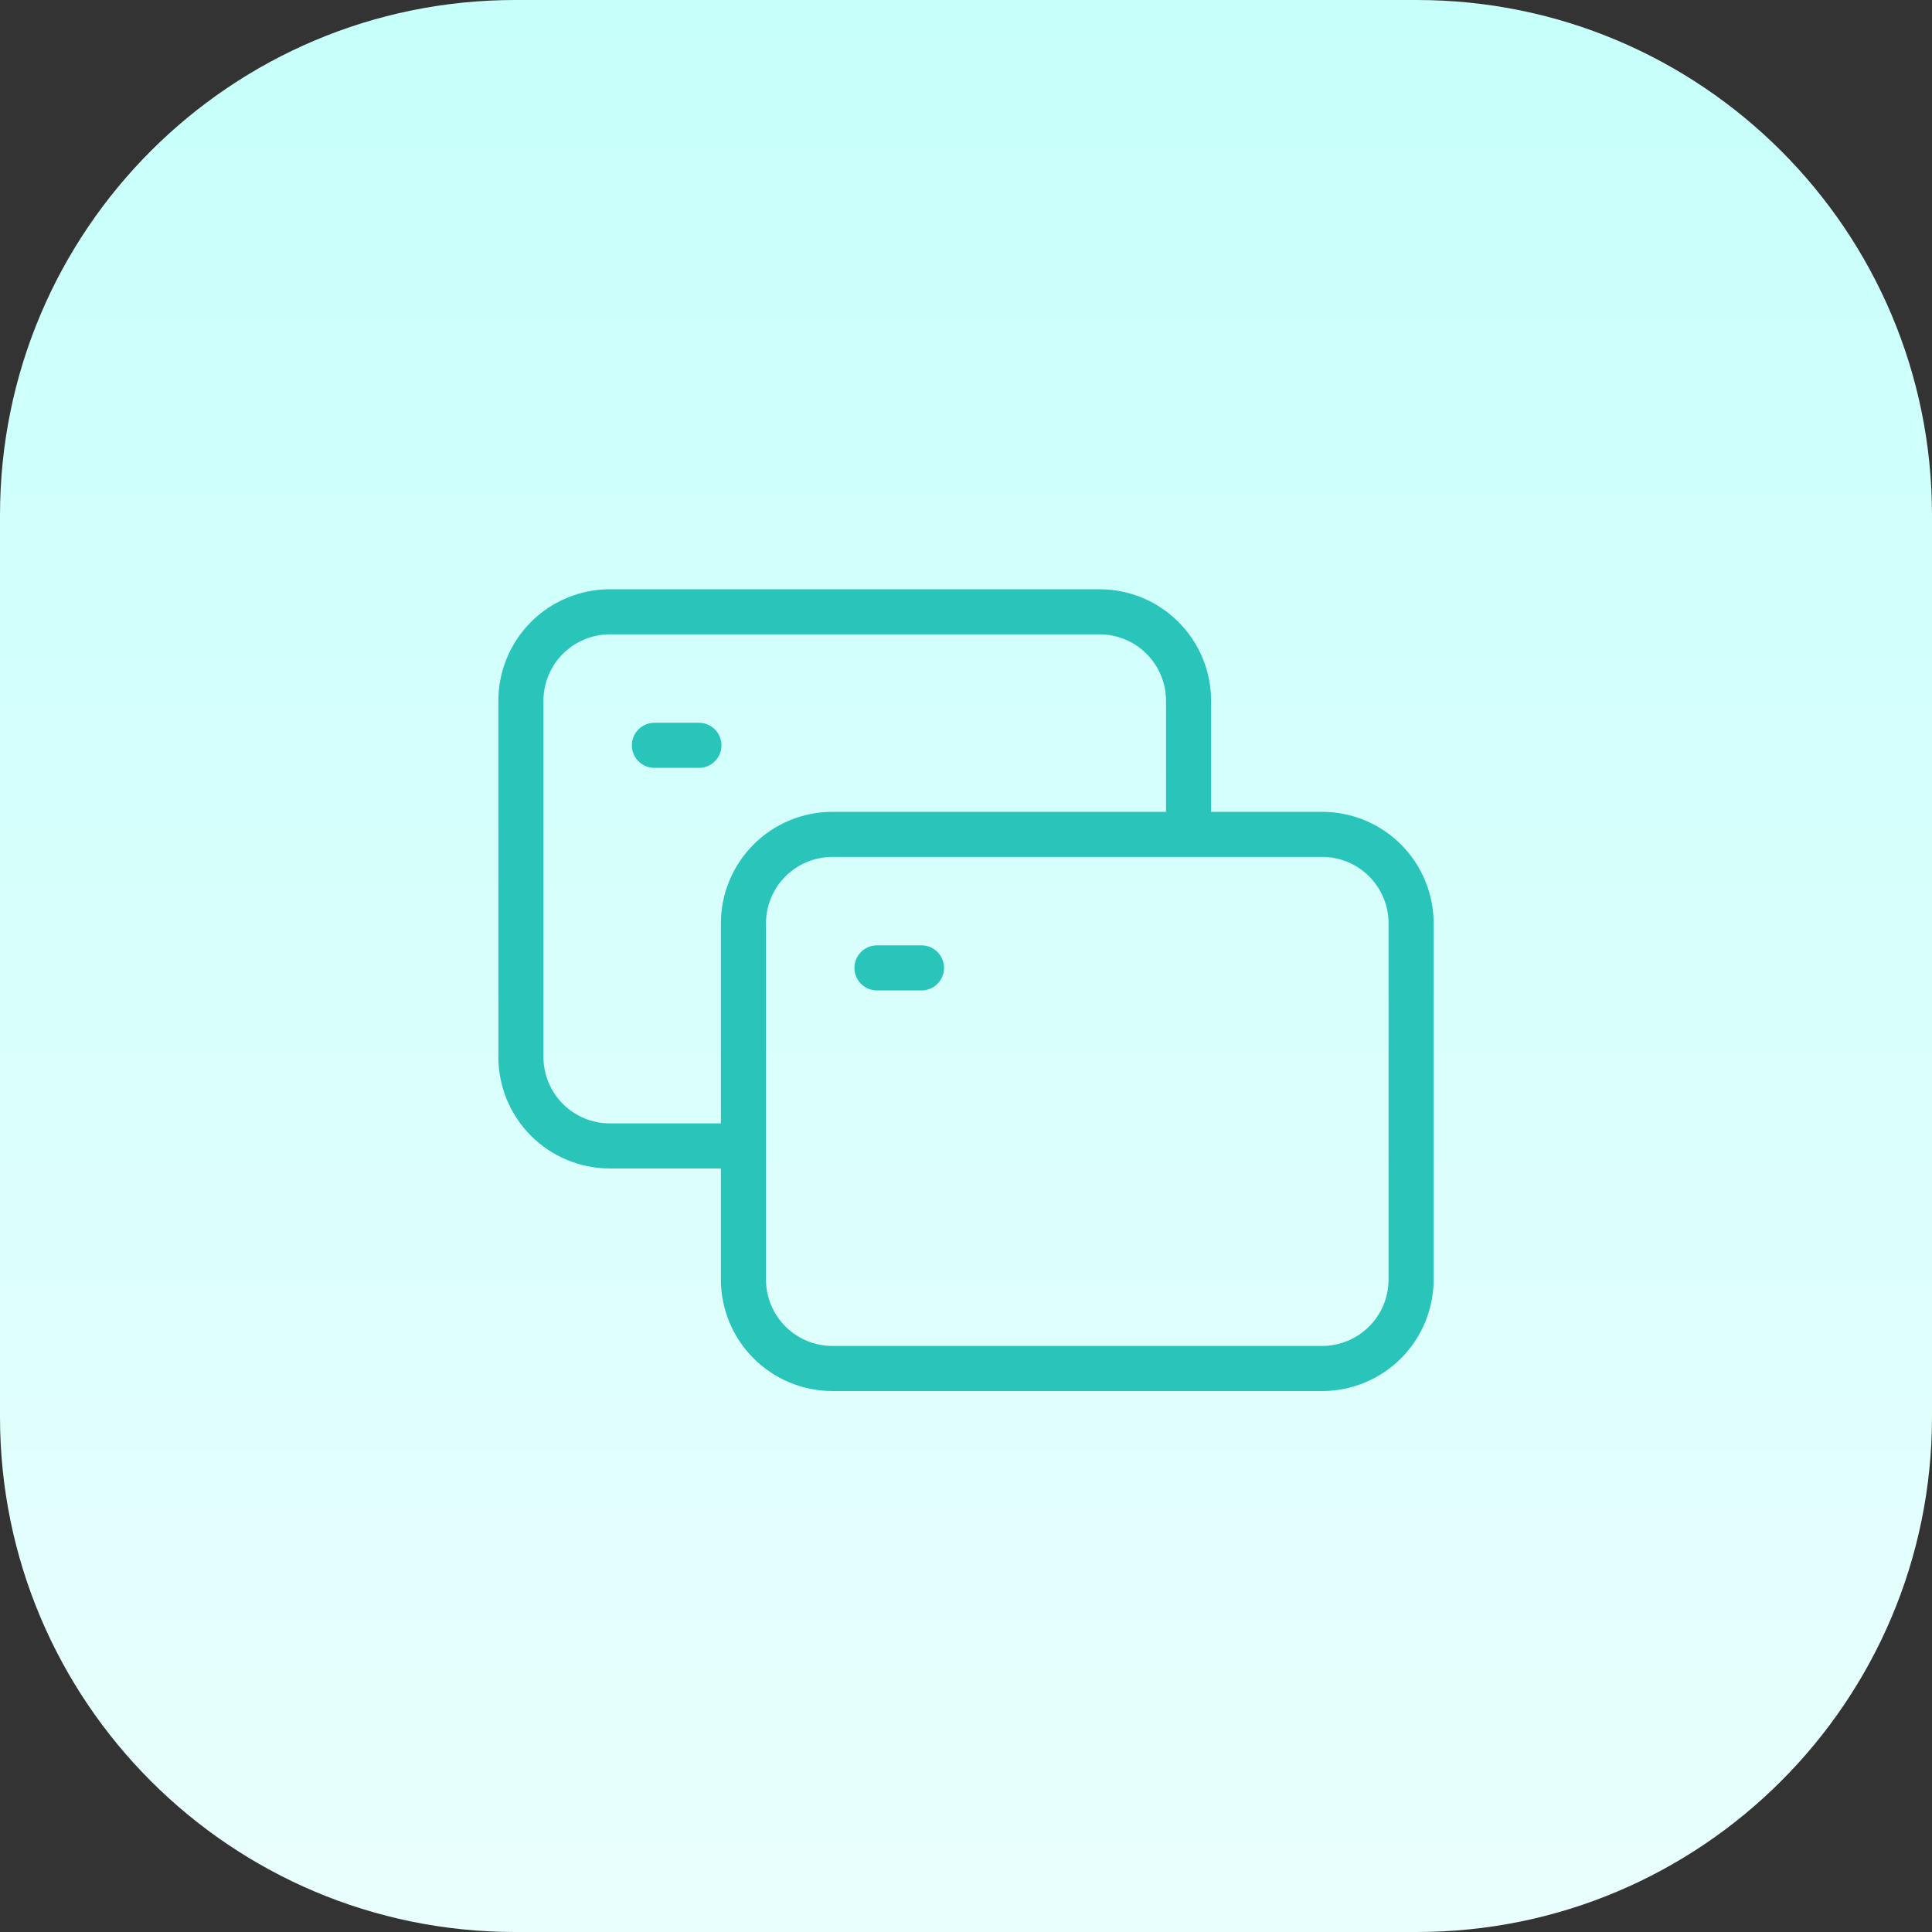
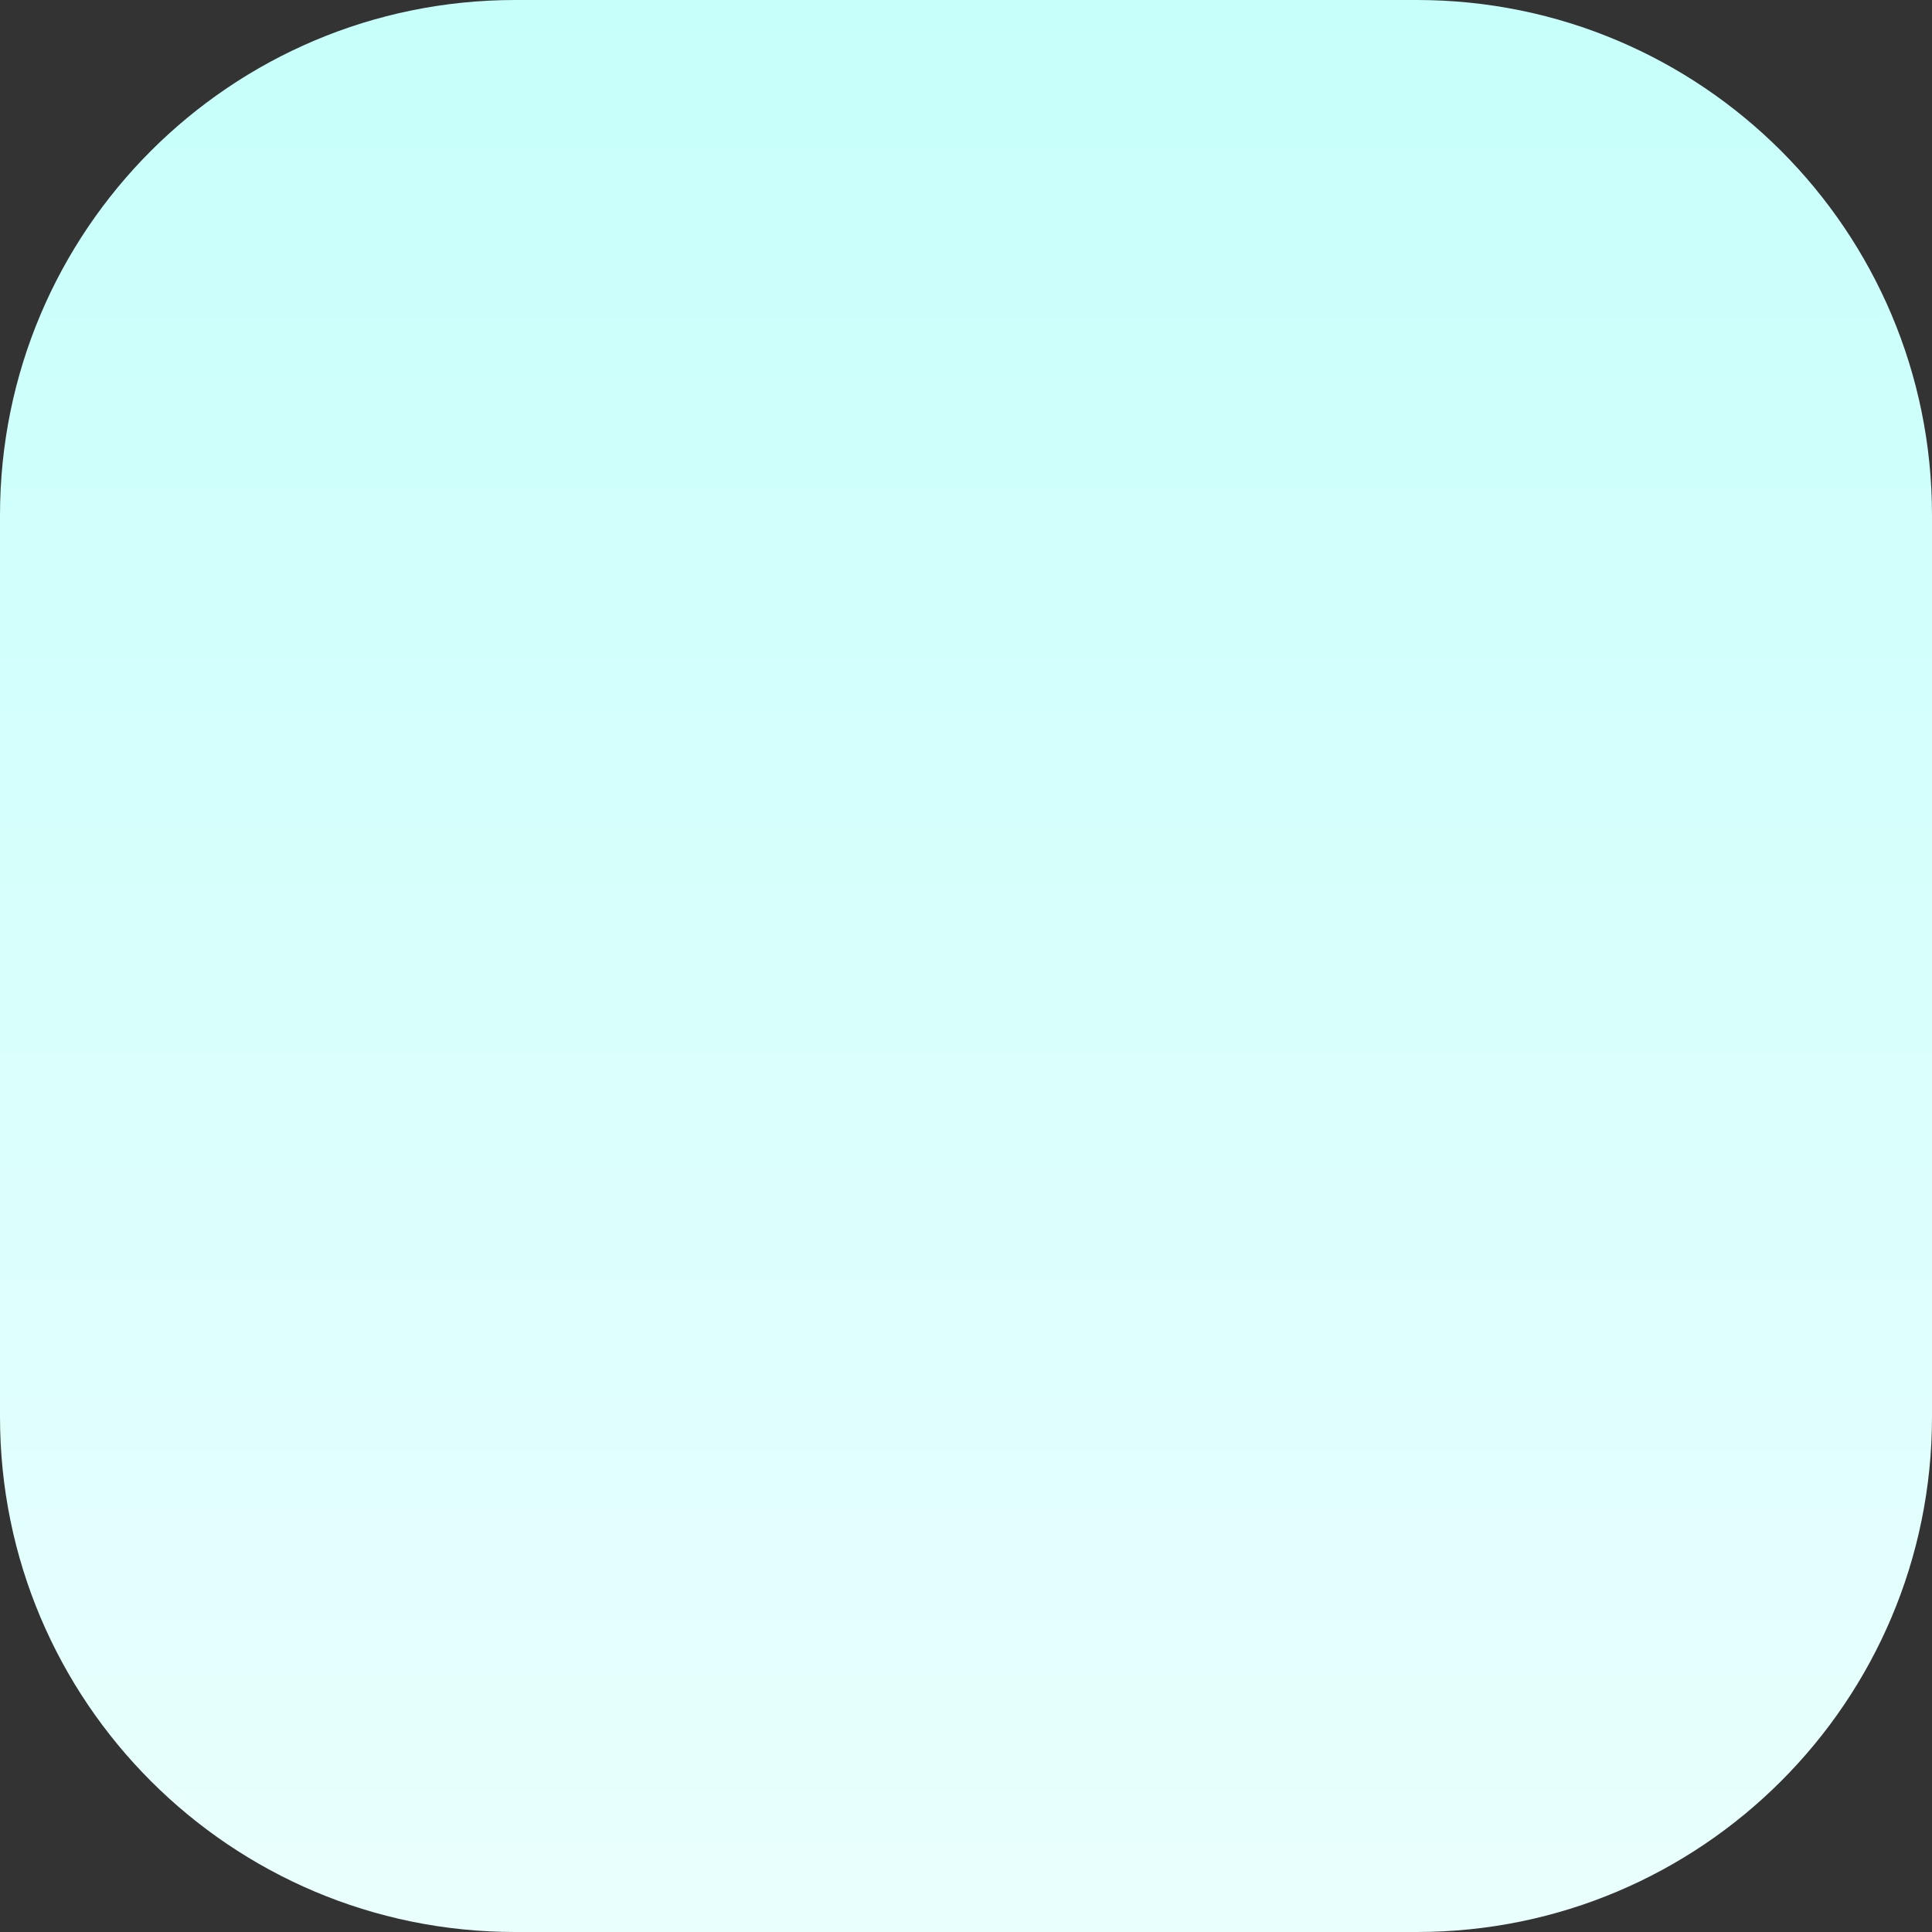
<svg xmlns="http://www.w3.org/2000/svg" width="60" height="60" viewBox="0 0 60 60" fill="none">
  <rect x="0" y="0" width="60" height="60" fill="#333333" stroke="none" />
  <path d="M0 16C0 7.163 7.163 0 16 0H44C52.837 0 60 7.163 60 16V44C60 52.837 52.837 60 44 60H16C7.163 60 0 52.837 0 44V16Z" fill="url(#paint0_linear_6781_3039)" />
-   <path d="M23.088 39.735V28.676C23.088 27.943 23.379 27.24 23.898 26.721C24.416 26.203 25.12 25.912 25.853 25.912H41.059C41.792 25.912 42.495 26.203 43.014 26.721C43.532 27.24 43.823 27.943 43.823 28.676V39.735C43.823 40.468 43.532 41.172 43.014 41.69C42.495 42.209 41.792 42.5 41.059 42.5H25.853C25.12 42.5 24.416 42.209 23.898 41.69C23.379 41.172 23.088 40.468 23.088 39.735Z" stroke="#2AC5BA" stroke-width="1.4" />
-   <path d="M22.397 35.588H18.941C18.208 35.588 17.505 35.297 16.986 34.779C16.468 34.26 16.177 33.557 16.177 32.824V21.765C16.177 21.032 16.468 20.328 16.986 19.81C17.505 19.291 18.208 19 18.941 19H34.147C34.88 19 35.584 19.291 36.102 19.81C36.62 20.328 36.912 21.032 36.912 21.765V25.912" stroke="#2AC5BA" stroke-width="1.4" />
-   <path d="M27.235 30.059H28.618M20.323 23.147H21.706" stroke="#2AC5BA" stroke-width="1.4" stroke-linecap="round" stroke-linejoin="round" />
  <defs>
    <linearGradient id="paint0_linear_6781_3039" x1="30" y1="60" x2="30" y2="0" gradientUnits="userSpaceOnUse">
      <stop stop-color="#E9FFFD" />
      <stop offset="0.997" stop-color="#C7FFFB" />
    </linearGradient>
  </defs>
</svg>